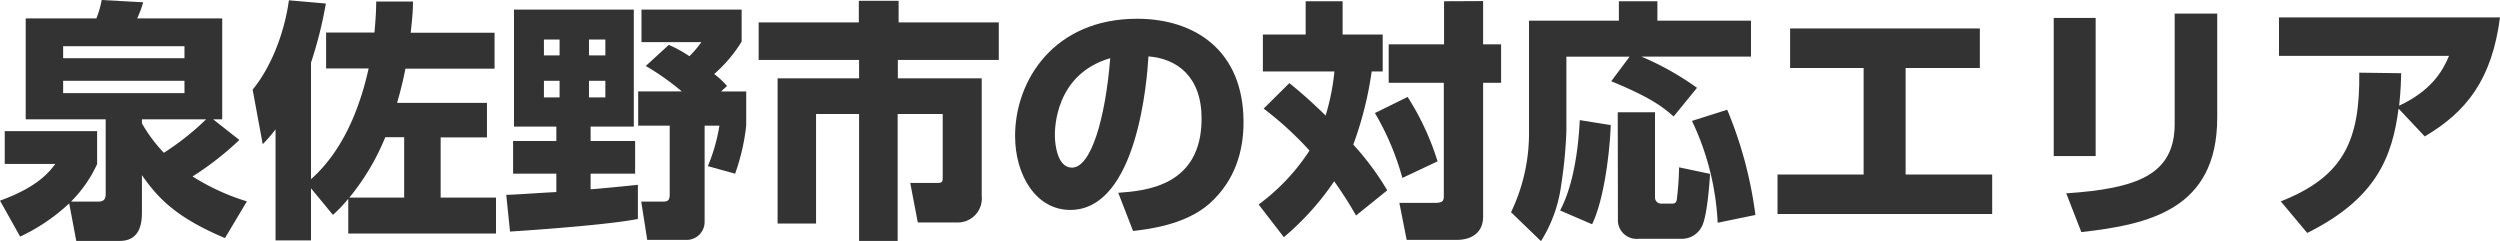
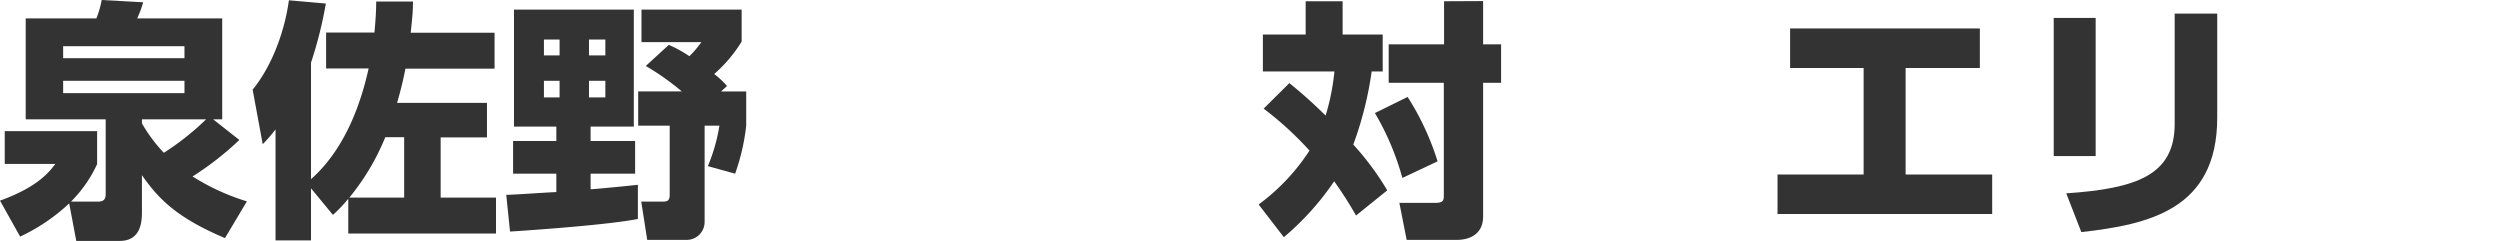
<svg xmlns="http://www.w3.org/2000/svg" viewBox="0 0 417.28 40.24">
  <path d="M-4.58,27.26a21.57,21.57,0,0,1-4.36,6.26h4.53c1.14,0,1.26-.63,1.26-1.3V19.79H-16.5V2.94H-4.7A16,16,0,0,0-3.82-.13L3.11.25a18.62,18.62,0,0,1-1,2.69H16.3V19.79H14.79l4.37,3.44a50.22,50.22,0,0,1-7.81,6.09,37.26,37.26,0,0,0,9.07,4.16l-3.66,6.13C8.62,36.17,5.63,33,2.9,29.11v6.18c0,1.55-.17,4.79-3.69,4.79H-8.06l-1.18-6.26a31.49,31.49,0,0,1-8.19,5.54l-3.36-6c6.39-2.31,8.23-4.83,9.24-6.13H-20V21.76H-4.58ZM-10.25,9.58H10v-2H-10.25Zm0,5.84H10V13.36H-10.25ZM2.9,19.79v.67a25.17,25.17,0,0,0,3.66,4.91,44.29,44.29,0,0,0,7.05-5.58Z" transform="translate(20.79 0.13)" style="fill:#333" />
  <path d="M31.12,31.3V40H25.2V21.47a26.63,26.63,0,0,1-2.14,2.47l-1.68-9.11c3.28-4,5.37-9.87,6.05-14.91L33.6.46a68.66,68.66,0,0,1-2.48,9.87V29.78c6.05-5.37,8.49-13.44,9.62-18.48h-7.1v-6h8.07C41.92,3,42,1.6,42,.13h6.14c0,1.47-.09,2.56-.38,5.2h14v6H46.88c-.17.88-.51,2.65-1.39,5.71h15v5.76H52.76V32.85H62v6H37.34v-5.8a24.11,24.11,0,0,1-2.56,2.69Zm15.55,1.55V22.77H43.52a39.17,39.17,0,0,1-6,10.08Z" transform="translate(20.79 0.13)" style="fill:#333" />
  <path d="M63.71,32.39c1.18,0,7-.42,8.36-.46V28.86H64.85V23.4h7.22V21H65V1.47h20V21H77.79V23.4h7.43v5.46H77.79v2.6c.54,0,7.77-.71,7.89-.75v5.71c-4.7.92-16,1.76-21.34,2.1ZM70,6.47V9.12h2.61V6.47Zm0,6.89v2.77h2.61V13.36Zm7.52-6.89V9.12h2.73V6.47Zm0,6.89v2.77h2.73V13.36Zm13.32-6a20.6,20.6,0,0,1,3.44,1.89,17.93,17.93,0,0,0,2-2.35h-10V1.47H103V6.81a23.3,23.3,0,0,1-4.58,5.41,15.19,15.19,0,0,1,2.14,2l-1,.92h4.2v5.72a35.44,35.44,0,0,1-1.85,8L97.36,27.6a29.35,29.35,0,0,0,1.93-6.76H96.82v16a3,3,0,0,1-3.11,3.07H87.24l-1-6.39h3.48c.85,0,1.27-.08,1.27-1.18V20.84H85.73V15.12H93a43.11,43.11,0,0,0-6-4.24Z" transform="translate(20.79 0.13)" style="fill:#333" />
-   <path d="M122.56,0h6.64V3.61h16.72V9.87H129.07v3.07h14V32.6A4,4,0,0,1,139,37h-6.6l-1.26-6.6h4.58c.84,0,.84-.29.84-1.05V18.9h-7.52V40.08H122.6V18.9h-7.18V37.18H109V12.94H122.6V9.87H105.84V3.61h16.72Z" transform="translate(20.79 0.13)" style="fill:#333" />
-   <path d="M165.86,32.05c4.54-.33,13.91-1.09,13.91-12.39,0-7-4.08-10-8.87-10.38-.21,3.66-1.8,25.63-13.06,25.63-5.67,0-9.2-5.76-9.2-12.35C148.64,13.27,155.15,3,169,3c9.66,0,17.77,5.3,17.77,17.27,0,4.79-1.38,9.74-5.71,13.61-4.12,3.61-10.5,4.28-12.73,4.54Zm-10.58-9.58c0,1.6.46,5.38,2.85,5.38,3.2,0,5.59-8.23,6.39-18.27C155.28,12.27,155.28,21.42,155.28,22.47Z" transform="translate(20.79 0.13)" style="fill:#333" />
  <path d="M194.42,13.74a79.27,79.27,0,0,1,6.05,5.42,37.49,37.49,0,0,0,1.47-7.36H190V5.63h7.14V.08h6.17V5.63H210V11.8h-1.84A59.08,59.08,0,0,1,205.09,24a46.75,46.75,0,0,1,5.67,7.64l-5.21,4.2a65.54,65.54,0,0,0-3.65-5.71,45.55,45.55,0,0,1-8.4,9.33L189.29,34A34.28,34.28,0,0,0,197.78,25a55.86,55.86,0,0,0-7.65-7Zm19.74,2.31a44.52,44.52,0,0,1,5,10.75l-5.88,2.77a44.35,44.35,0,0,0-4.58-10.83Zm12.6-16V7.27h3v6.42h-3V36c0,3.28-2.73,3.91-4.36,3.91H214l-1.22-6.18h6c1.42,0,1.42-.5,1.42-1.26V13.69H211V7.27h9.24V.08Z" transform="translate(20.79 0.13)" style="fill:#333" />
-   <path d="M251.21,9.33H240.66V21.68a76.06,76.06,0,0,1-.88,9.15,23.33,23.33,0,0,1-3.36,9.29l-5-4.83a30.4,30.4,0,0,0,3-12.86V3.32h15V.08h6.43V3.32h15.62v6H253.18a47.54,47.54,0,0,1,9.28,5.21l-3.9,4.78c-2-1.76-4.08-3.27-10.42-5.88Zm-3.15,11.42c-.13,3.95-1,12.18-3.11,16.55L239.61,35c2.27-4.28,3.07-10.5,3.28-15.08Zm1.17-2.14h6.22V32.85a1,1,0,0,0,1,1h1.88c.26,0,.64,0,.76-.67a52.59,52.59,0,0,0,.38-5.38l5.17,1.09c-.09,1.47-.47,7-1.35,8.74a3.73,3.73,0,0,1-3.4,2.1h-7.23a3.12,3.12,0,0,1-3.4-3.32Zm18.27-.42a67.81,67.81,0,0,1,4.71,17.56l-6.3,1.3a44.32,44.32,0,0,0-4.29-17Z" transform="translate(20.79 0.13)" style="fill:#333" />
  <path d="M309.67,4.62v6.6H297.28V29h14.45v6.59H275.9V29h14.37V11.22H278V4.62Z" transform="translate(20.79 0.13)" style="fill:#333" />
  <path d="M329,25.92H322V2.86H329Zm20.29-6.39c0,15.34-11.47,17.81-22.68,19.08l-2.52-6.47c11.8-.8,18.1-3.07,18.1-11.6V2.14h7.1Z" transform="translate(20.79 0.13)" style="fill:#333" />
-   <path d="M359.9,33.48C370.48,29.32,373.13,23.23,373,12l7,.09c-.05,1.47-.05,2.56-.34,5.42,5.29-2.48,7.23-5.67,8.32-8.32H359.6V2.77h36.89c-1.35,10.38-5.59,15.76-12.56,19.87L379.56,18c-1.05,8-3.66,15-15.25,20.75Z" transform="translate(20.79 0.13)" style="fill:#333" />
</svg>